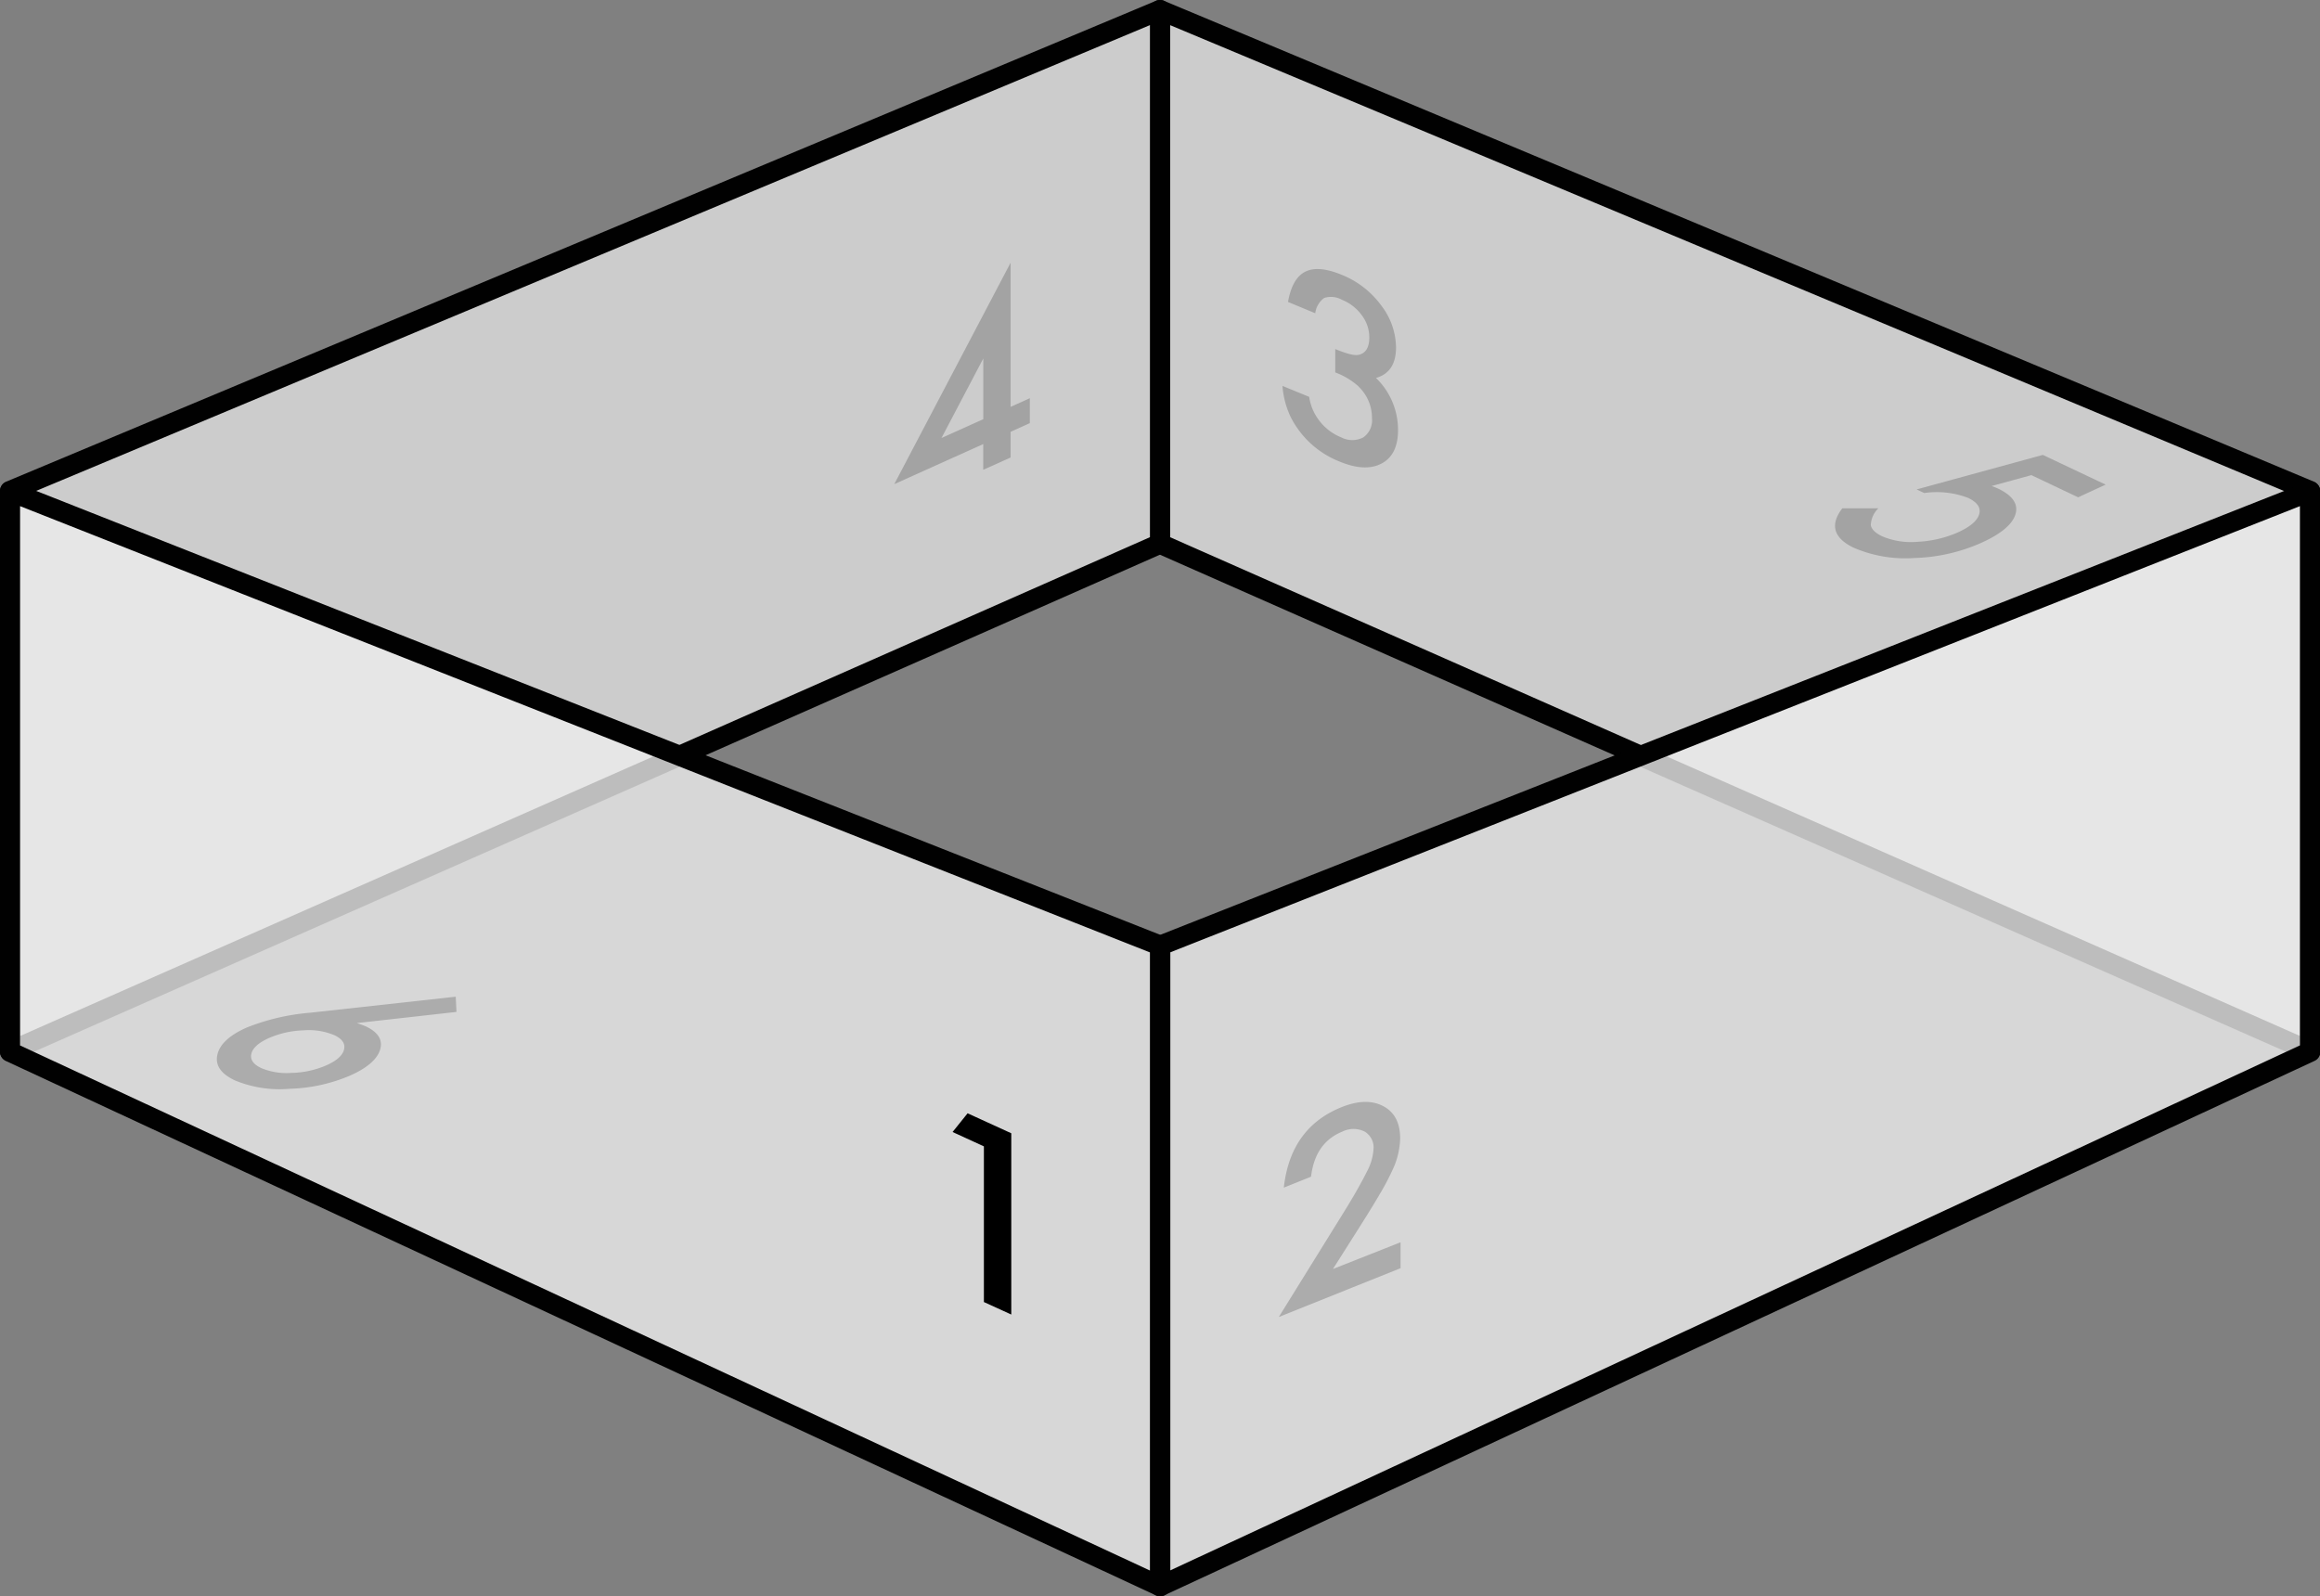
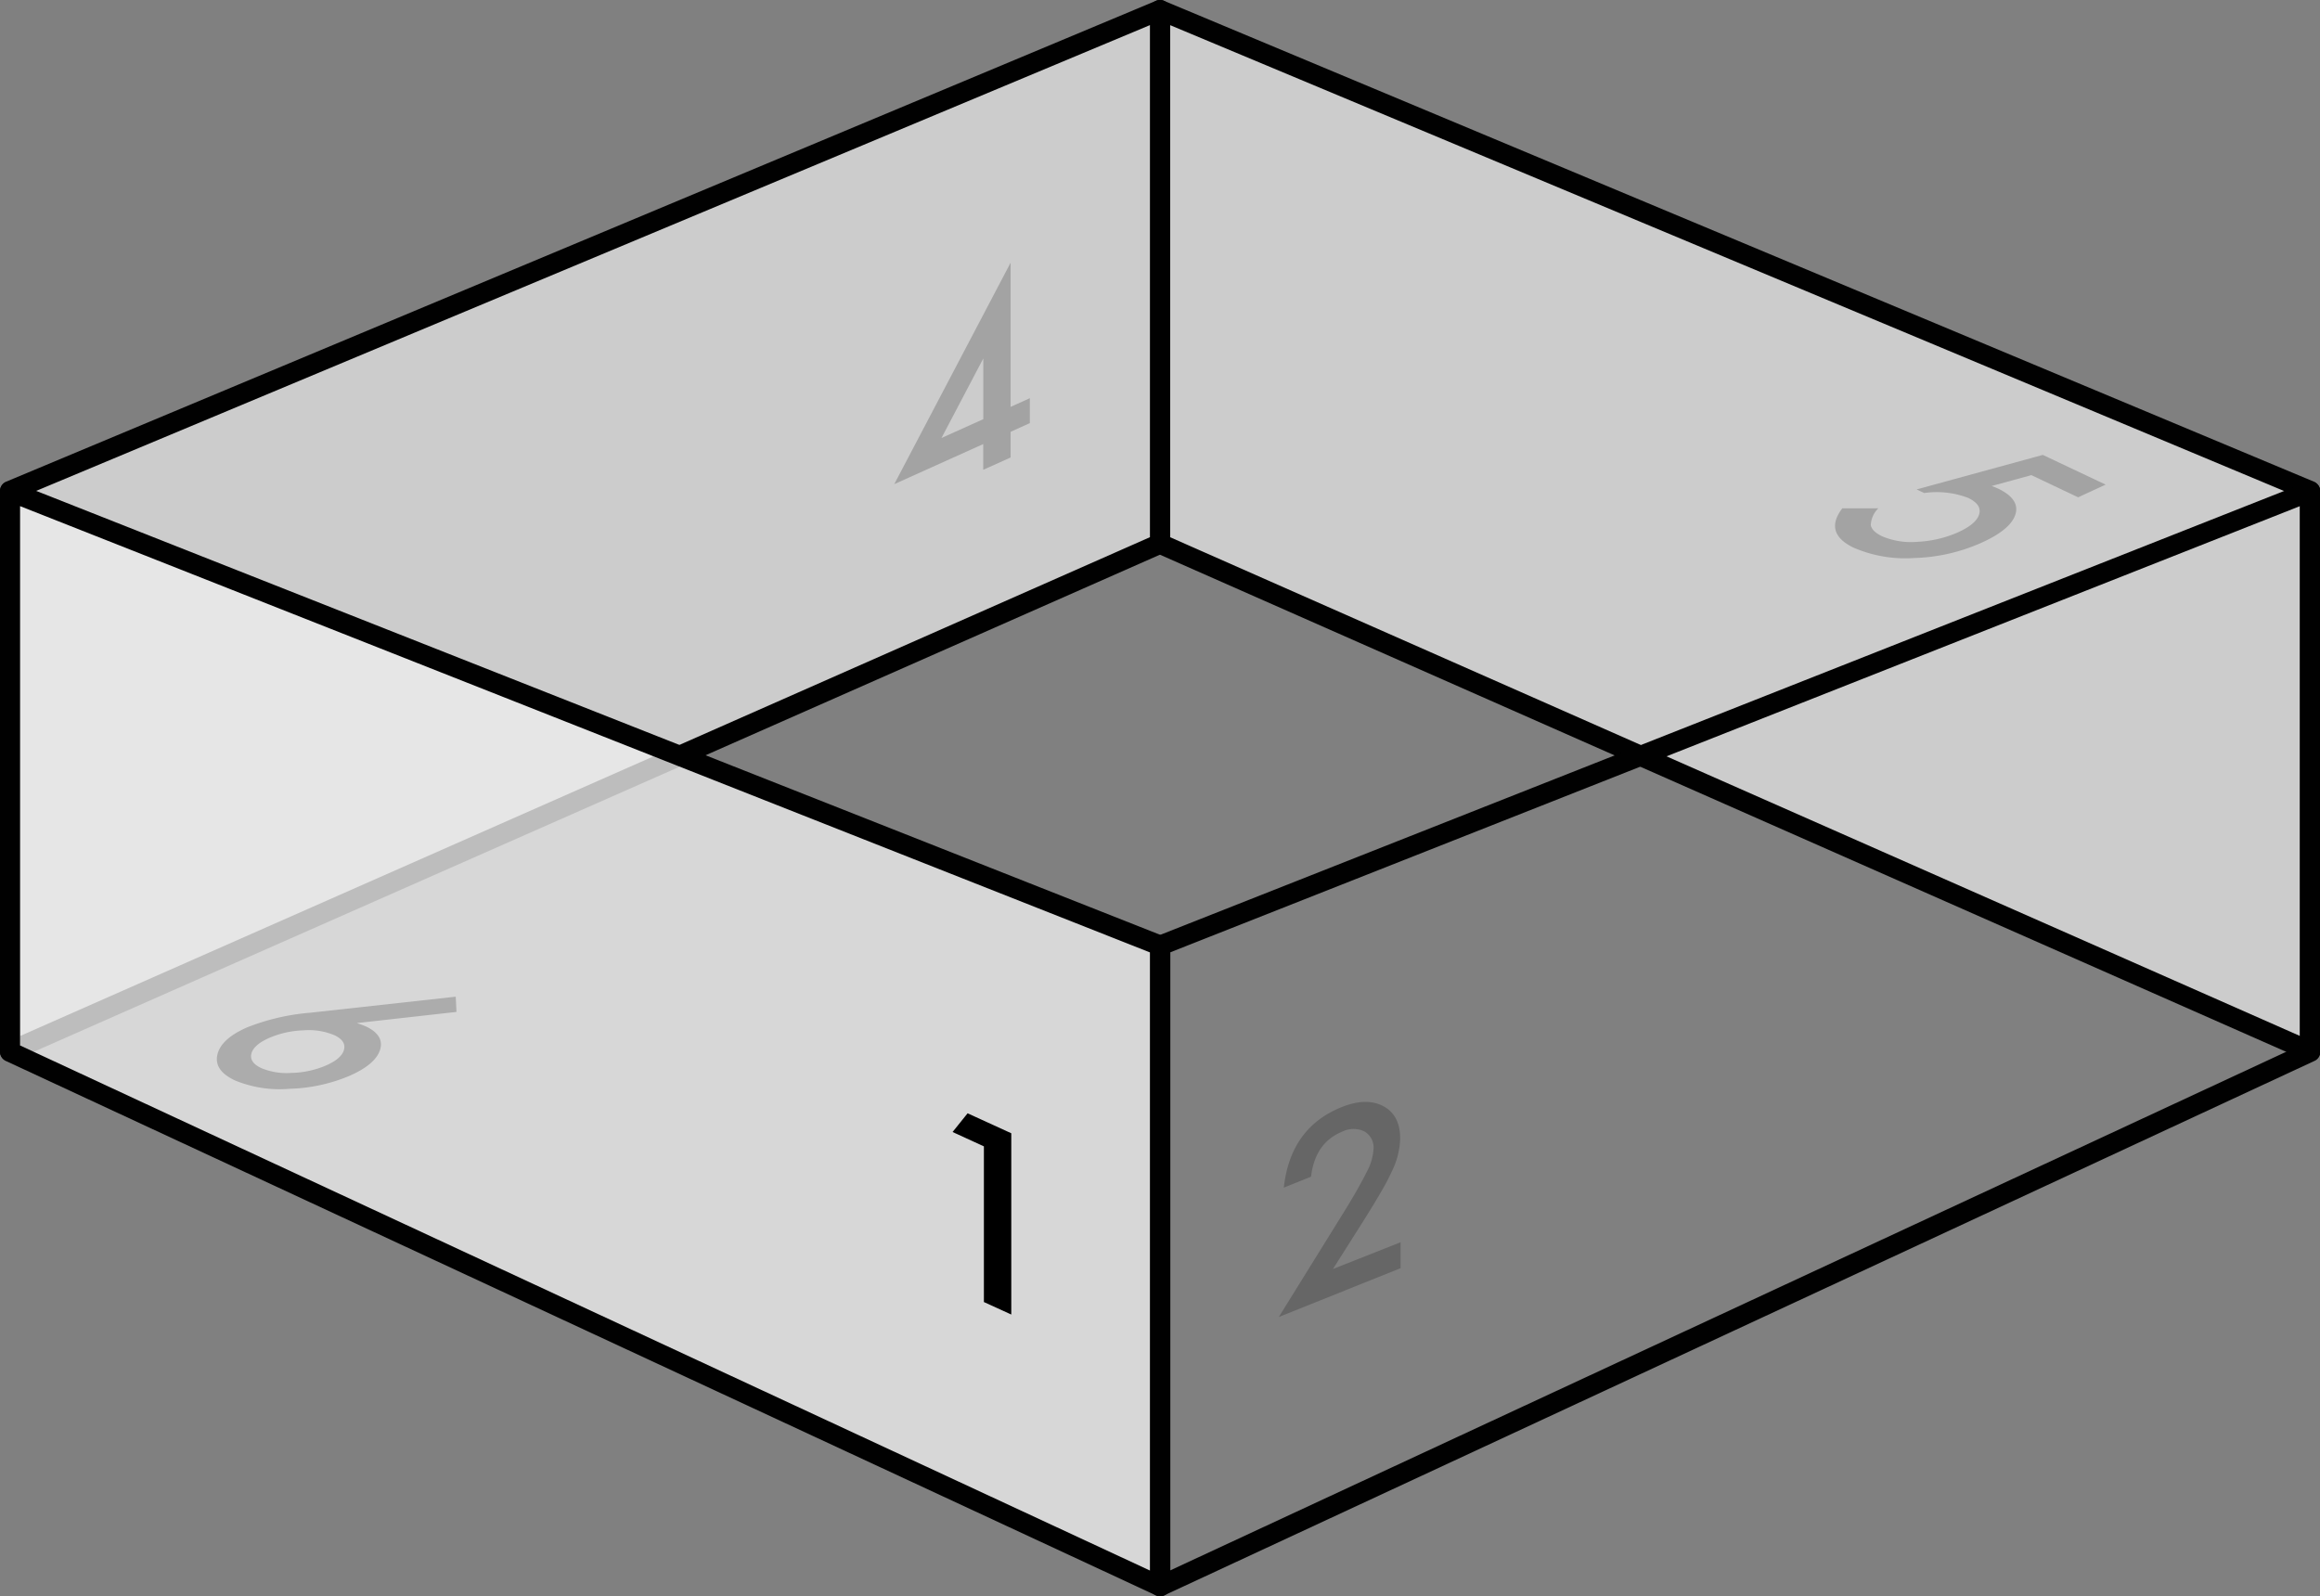
<svg xmlns="http://www.w3.org/2000/svg" width="347.33" height="239" viewBox="0 0 347.33 239">
  <rect x="0" y="0" width="347.33" height="239" fill="#808080" stroke="none" />
  <defs>
    <style>.cls-1{fill:#ccc;}.cls-2{fill:#010101;}.cls-3{fill:#ececec;opacity:0.8;}.cls-4{opacity:0.2;}</style>
  </defs>
  <title>1</title>
  <g id="Layer_2" data-name="Layer 2">
    <g id="_1" data-name="1">
      <polygon class="cls-1" points="173.67 1.5 345.83 73.51 345.83 157.42 173.67 81.41 173.67 1.5" />
      <path class="cls-2" d="M345.83,158.92a1.49,1.49,0,0,1-.61-.13l-172.16-76a1.5,1.5,0,0,1-.9-1.37V1.5a1.5,1.5,0,0,1,.67-1.25,1.53,1.53,0,0,1,1.41-.14l172.16,72a1.5,1.5,0,0,1,.92,1.39v83.91a1.5,1.5,0,0,1-1.5,1.5ZM175.17,80.43l169.16,74.68V74.51L175.17,3.76Z" />
      <polygon class="cls-1" points="1.5 73.51 173.67 1.5 173.67 81.41 1.5 157.42 1.5 73.51" />
      <path class="cls-2" d="M1.5,158.92a1.5,1.5,0,0,1-1.5-1.5V73.51a1.5,1.5,0,0,1,.92-1.39L173.09.11a1.52,1.52,0,0,1,1.41.14,1.5,1.5,0,0,1,.67,1.25V81.41a1.5,1.5,0,0,1-.9,1.37l-172.16,76A1.49,1.49,0,0,1,1.5,158.92ZM3,74.51v80.61L172.16,80.43V3.76Z" />
-       <polygon class="cls-3" points="345.83 157.49 173.67 237.5 173.67 141.58 345.83 73.57 345.83 157.49" />
      <path class="cls-2" d="M173.67,239a1.5,1.5,0,0,1-1.5-1.5V141.58a1.5,1.5,0,0,1,1-1.4l172.16-68a1.49,1.49,0,0,1,1.4.15,1.5,1.5,0,0,1,.66,1.24v83.91a1.5,1.5,0,0,1-.87,1.36l-172.16,80A1.5,1.5,0,0,1,173.67,239Zm1.5-96.4v92.54l169.16-78.62V75.78Zm170.66,14.88h0Z" />
      <polygon class="cls-3" points="173.67 237.5 1.5 157.49 1.5 73.57 173.67 141.58 173.67 237.5" />
      <path class="cls-2" d="M173.67,239a1.5,1.5,0,0,1-.63-.14L.87,158.85A1.5,1.5,0,0,1,0,157.48V73.57a1.5,1.5,0,0,1,2.05-1.4l172.16,68a1.5,1.5,0,0,1,1,1.4V237.5a1.5,1.5,0,0,1-1.5,1.5ZM3,156.53l169.16,78.62V142.6L3,75.78Z" />
      <polygon points="147.3 194.95 151.4 196.82 151.4 169.68 144.86 166.69 142.61 169.49 147.3 171.64 147.3 194.95" />
      <path class="cls-4" d="M203.78,183.34q1.76-2.78,2.91-4.76a35.94,35.94,0,0,0,1.75-3.33,11.75,11.75,0,0,0,1.18-4.81q0-3.48-2.53-4.82t-6.22.14q-7.68,3.08-8.67,12.06l4.08-1.64q.6-5.11,4.71-6.76a3.73,3.73,0,0,1,3.3,0,2.77,2.77,0,0,1,1.34,2.65,8.18,8.18,0,0,1-1,3.37q-.49,1-1.43,2.67t-2.33,3.89l-9.42,15.19,18.23-7.31V186L199.56,190Z" />
-       <path class="cls-4" d="M203.4,57.89a6.46,6.46,0,0,1,2,4.71,3.13,3.13,0,0,1-1.3,2.89,3.56,3.56,0,0,1-3.29,0,7.75,7.75,0,0,1-3.19-2.37A7.63,7.63,0,0,1,196,59.42l-4-1.64a13,13,0,0,0,1.25,4.7,13.93,13.93,0,0,0,7.28,6.62q3.85,1.6,6.31.3t2.46-5A10.79,10.79,0,0,0,206,56.59q3-.85,3-4.57a10.46,10.46,0,0,0-2.25-6.33,13.55,13.55,0,0,0-5.82-4.52q-3.53-1.47-5.5-.5t-2.6,4.54l4.08,1.69a3.32,3.32,0,0,1,1.34-2.29,3.35,3.35,0,0,1,2.64.27,6.81,6.81,0,0,1,3,2.34A5.49,5.49,0,0,1,205,50.52q0,2.25-1.6,2.61-.9.21-3.5-.87v3.5a11,11,0,0,1,3.53,2.13Z" />
      <path class="cls-4" d="M151.3,39.33,133.88,72.49l13.32-6v3.85l4.1-1.84V64.65l2.88-1.3V59.62l-2.88,1.3ZM140.95,65.58l6.26-11.91v9.09Z" />
      <path class="cls-4" d="M315.24,72.56l-9.41-4.45-18.89,5.17,1.14.54a13.14,13.14,0,0,1,6.58.73q2.08,1,1.64,2.46t-3.18,2.7a17,17,0,0,1-6,1.41,11.11,11.11,0,0,1-5.31-.81q-1.58-.75-1.73-1.69a3.7,3.7,0,0,1,1.13-2.51l-5.4,0Q273,79.82,277.5,82a19.48,19.48,0,0,0,9.07,1.55,26.49,26.49,0,0,0,10-2.25q4.45-2,5.16-4.28t-2.58-3.86l-.44-.19-.54-.2,5.95-1.63,7,3.32Z" />
      <path class="cls-4" d="M46.45,151.63a32.91,32.91,0,0,0-9.54,2.23q-3.85,1.72-4.37,4.07t2.62,3.83a17.48,17.48,0,0,0,8.2,1.26,24.73,24.73,0,0,0,9.1-2q3.77-1.69,4.44-3.84t-2.08-3.48l-.52-.21-.87-.31,14.91-1.67-.11-2.28Zm-2.71,9a9.85,9.85,0,0,1-4.63-.71q-1.81-.86-1.47-2.17t2.63-2.33a14,14,0,0,1,5.14-1.15,9.9,9.9,0,0,1,4.66.73q1.78.84,1.43,2.17t-2.67,2.35a13.86,13.86,0,0,1-5.1,1.12Z" />
    </g>
  </g>
</svg>